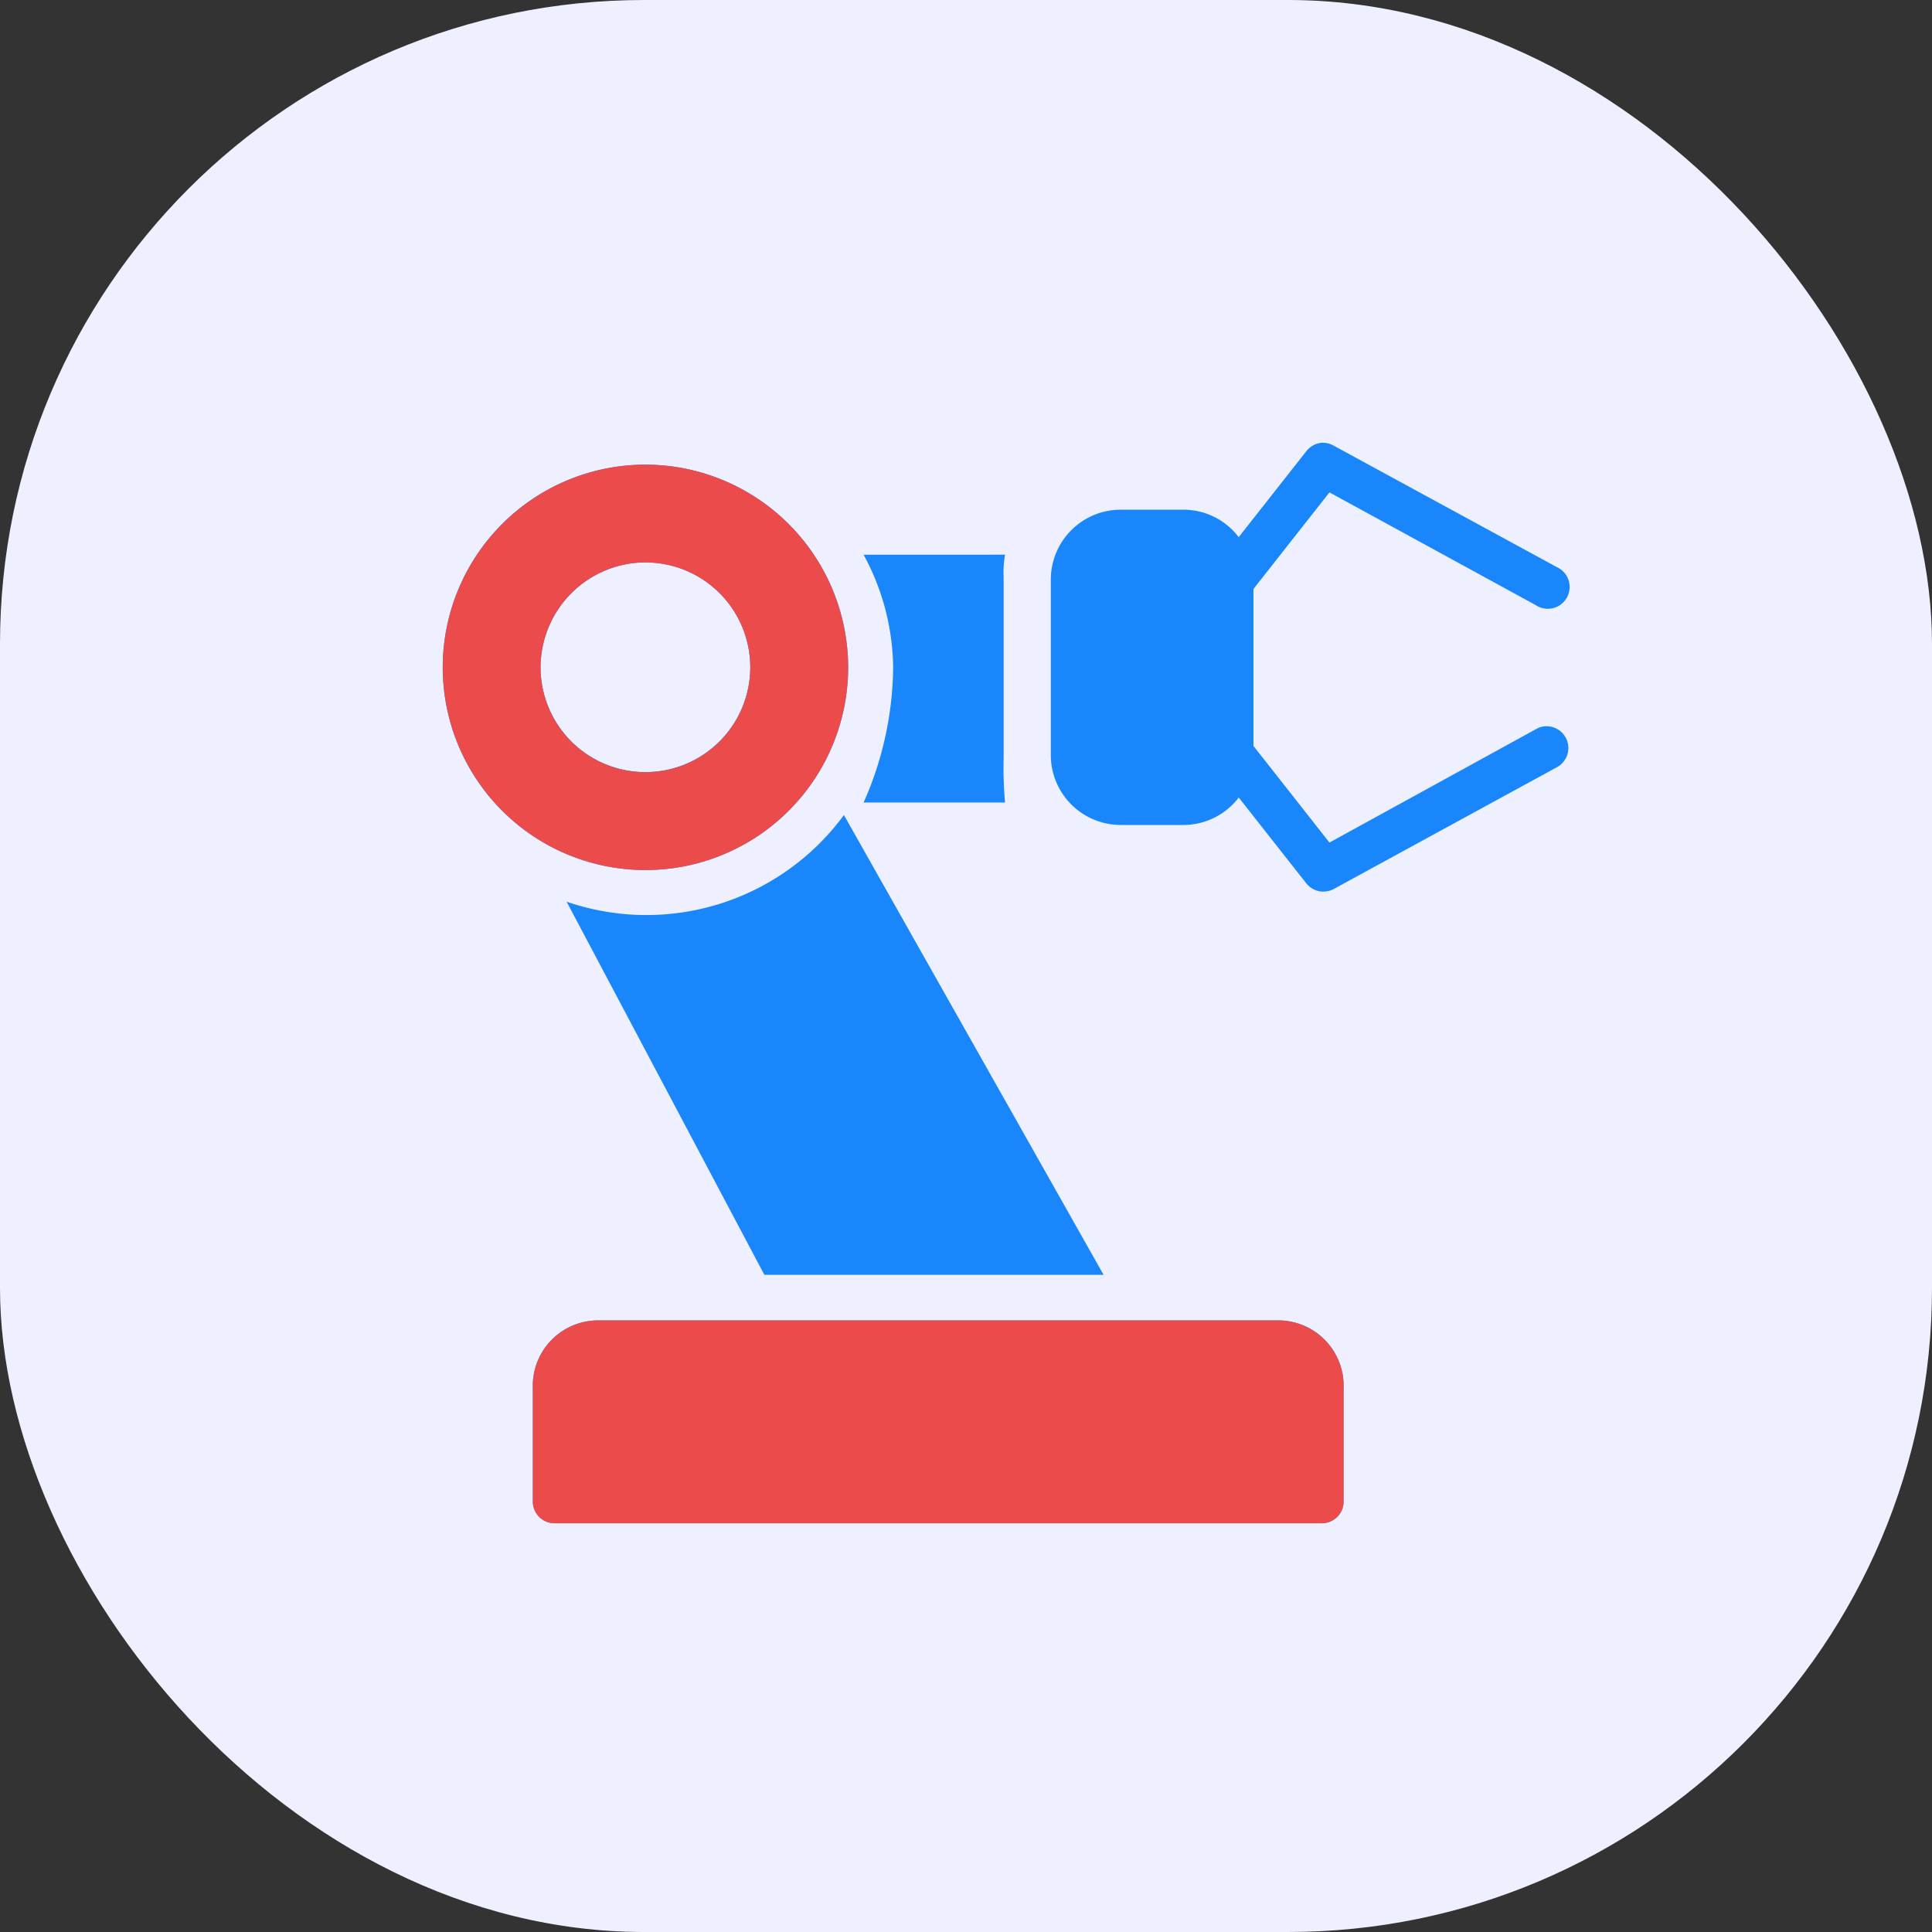
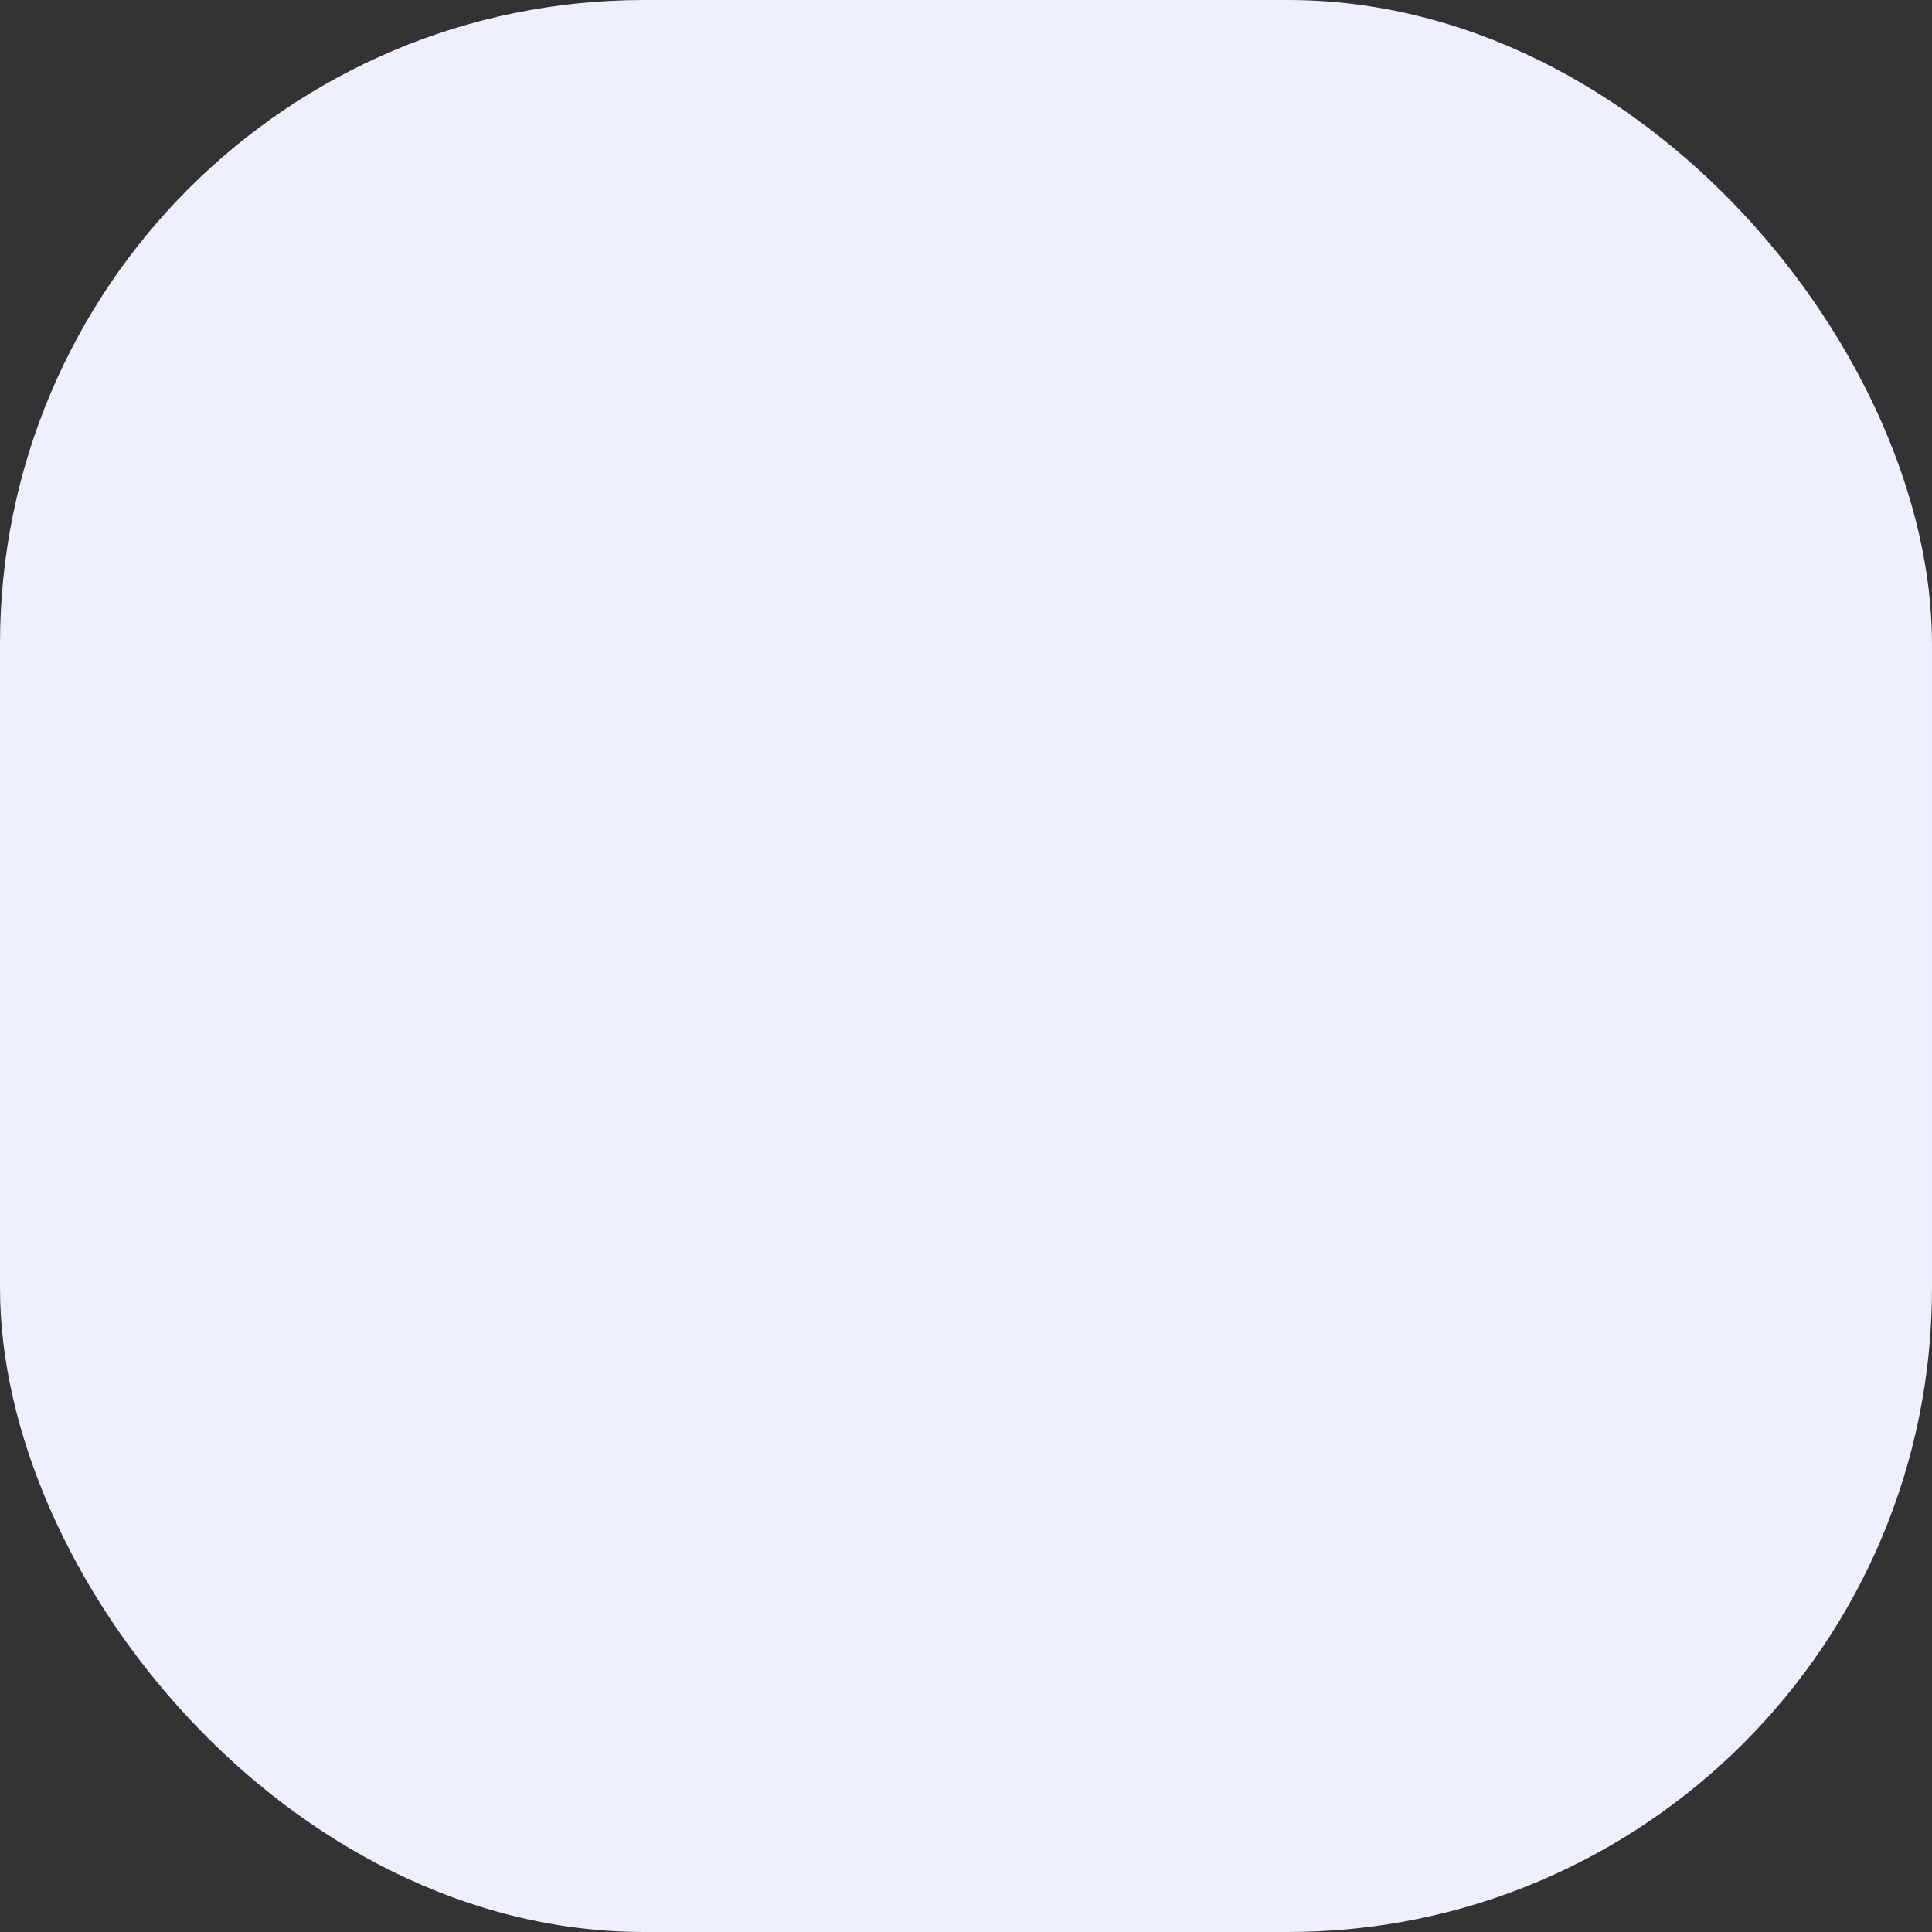
<svg xmlns="http://www.w3.org/2000/svg" width="48" height="48" viewBox="0 0 48 48">
  <rect x="0" y="0" width="48" height="48" fill="#333333" stroke="none" />
  <g id="robo-arm" transform="translate(-140 -284)">
    <rect id="Rectangle_4095" data-name="Rectangle 4095" width="48" height="48" rx="16" transform="translate(140 284)" fill="#eef0ff" />
    <g id="Group_26970" data-name="Group 26970" transform="translate(1)">
-       <path id="robot-svgrepo-com" d="M21.821,2.03a.546.546,0,0,0-.367.21L19.775,4.373a1.727,1.727,0,0,0-1.364-.682H16.838a1.738,1.738,0,0,0-1.731,1.731V9.793a1.738,1.738,0,0,0,1.731,1.731h1.574a1.727,1.727,0,0,0,1.364-.682l1.679,2.133a.543.543,0,0,0,.682.14l5.543-3.025a.542.542,0,0,0-.332-1.014.55.55,0,0,0-.192.07L22.03,11.961l-1.888-2.4v-3.9l1.888-2.4,5.123,2.8a.542.542,0,1,0,.525-.944L22.135,2.1A.548.548,0,0,0,21.821,2.03ZM5.036,2.572a5.036,5.036,0,1,0,5.036,5.036A5.042,5.042,0,0,0,5.036,2.572Zm5.42,2.238a5.983,5.983,0,0,1,.734,2.8,8.455,8.455,0,0,1-.734,3.357H13.97a9.981,9.981,0,0,1-.035-1.119V5.369a2.492,2.492,0,0,1,.035-.56ZM5.036,5A2.605,2.605,0,1,1,2.43,7.607,2.615,2.615,0,0,1,5.036,5Zm4.931,6.277A6.087,6.087,0,0,1,3.077,13.43L7.99,22.7h8.428ZM3.847,23.833a1.624,1.624,0,0,0-1.609,1.679v2.8a.54.54,0,0,0,.56.56H21.821a.54.54,0,0,0,.56-.56v-2.8a1.624,1.624,0,0,0-1.609-1.679Z" transform="translate(150 292.972)" fill="#1986fc" />
-       <path id="robot-svgrepo-com-2" data-name="robot-svgrepo-com" d="M5.036,2.572a5.036,5.036,0,1,0,5.036,5.036A5.042,5.042,0,0,0,5.036,2.572Zm0,2.43A2.605,2.605,0,1,1,2.43,7.607,2.615,2.615,0,0,1,5.036,5Z" transform="translate(150 292.972)" fill="#eb4c4b" />
-       <path id="robot-svgrepo-com-3" data-name="robot-svgrepo-com" d="M3.847,23.833a1.624,1.624,0,0,0-1.609,1.679v2.8a.54.54,0,0,0,.56.56H21.821a.54.54,0,0,0,.56-.56v-2.8a1.624,1.624,0,0,0-1.609-1.679Z" transform="translate(150 292.972)" fill="#eb4c4b" />
-     </g>
+       </g>
  </g>
</svg>